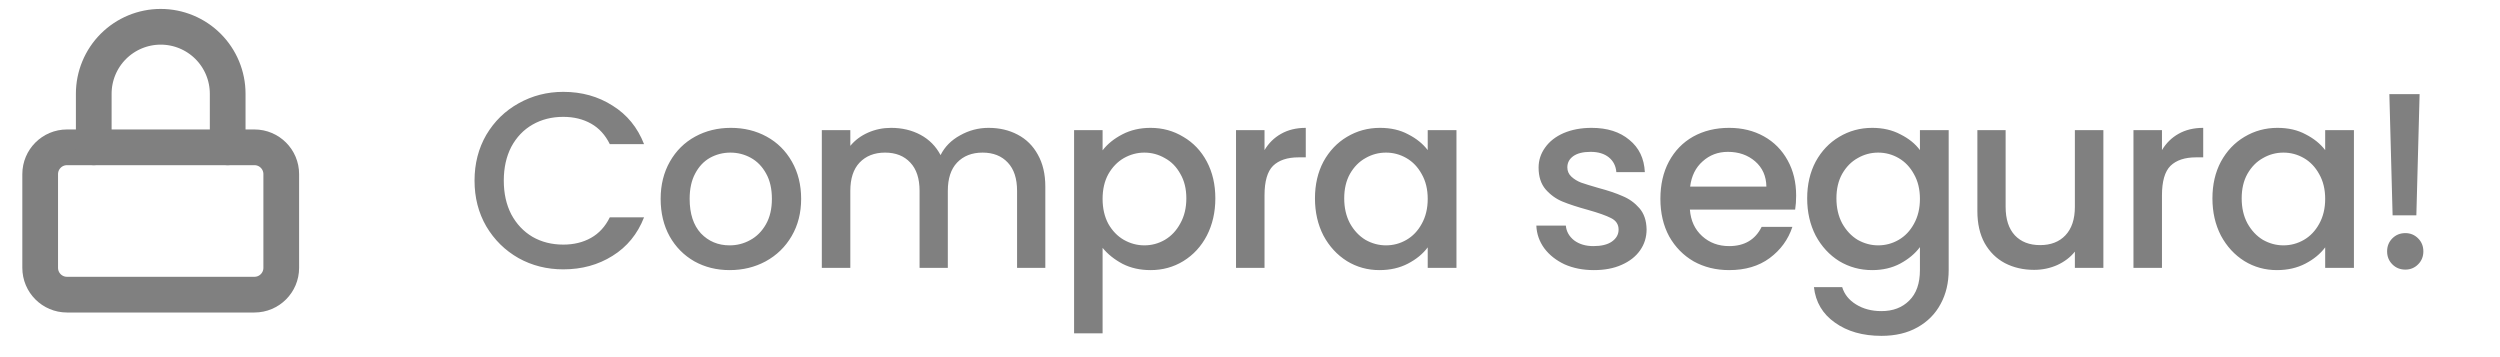
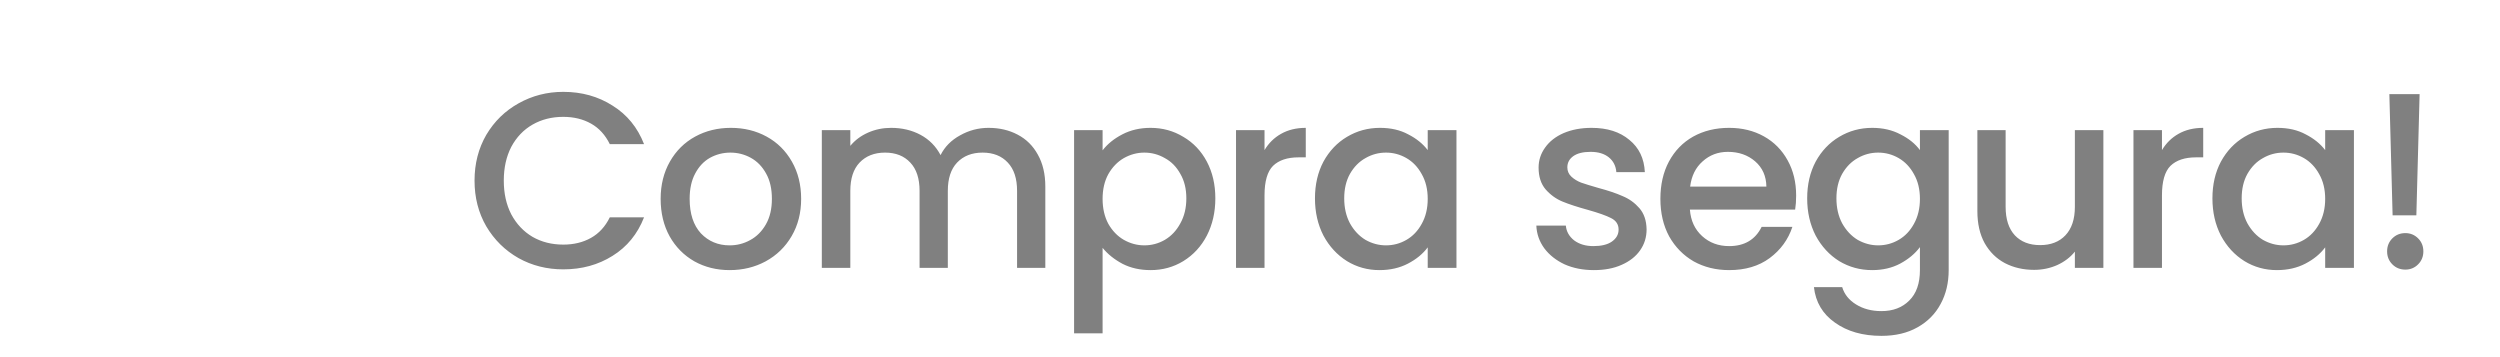
<svg xmlns="http://www.w3.org/2000/svg" width="140" height="20" viewBox="0 0 140 20" fill="none">
  <path d="M26.574 10.114C26.574 9.162 26.794 8.308 27.232 7.552C27.68 6.796 28.282 6.208 29.038 5.788C29.803 5.359 30.639 5.144 31.544 5.144C32.58 5.144 33.499 5.401 34.302 5.914C35.114 6.418 35.702 7.137 36.066 8.07H34.148C33.896 7.557 33.546 7.174 33.098 6.922C32.65 6.67 32.132 6.544 31.544 6.544C30.9 6.544 30.326 6.689 29.822 6.978C29.318 7.267 28.922 7.683 28.632 8.224C28.352 8.765 28.212 9.395 28.212 10.114C28.212 10.833 28.352 11.463 28.632 12.004C28.922 12.545 29.318 12.965 29.822 13.264C30.326 13.553 30.9 13.698 31.544 13.698C32.132 13.698 32.65 13.572 33.098 13.32C33.546 13.068 33.896 12.685 34.148 12.172H36.066C35.702 13.105 35.114 13.824 34.302 14.328C33.499 14.832 32.58 15.084 31.544 15.084C30.63 15.084 29.794 14.874 29.038 14.454C28.282 14.025 27.68 13.432 27.232 12.676C26.794 11.92 26.574 11.066 26.574 10.114ZM40.86 15.126C40.132 15.126 39.474 14.963 38.886 14.636C38.298 14.3 37.836 13.833 37.5 13.236C37.164 12.629 36.996 11.929 36.996 11.136C36.996 10.352 37.169 9.657 37.514 9.05C37.86 8.443 38.331 7.977 38.928 7.65C39.526 7.323 40.193 7.16 40.93 7.16C41.668 7.16 42.335 7.323 42.932 7.65C43.53 7.977 44.001 8.443 44.346 9.05C44.692 9.657 44.864 10.352 44.864 11.136C44.864 11.92 44.687 12.615 44.332 13.222C43.978 13.829 43.492 14.3 42.876 14.636C42.27 14.963 41.598 15.126 40.86 15.126ZM40.86 13.74C41.271 13.74 41.654 13.642 42.008 13.446C42.372 13.25 42.666 12.956 42.89 12.564C43.114 12.172 43.226 11.696 43.226 11.136C43.226 10.576 43.119 10.105 42.904 9.722C42.69 9.33 42.405 9.036 42.05 8.84C41.696 8.644 41.313 8.546 40.902 8.546C40.492 8.546 40.109 8.644 39.754 8.84C39.409 9.036 39.134 9.33 38.928 9.722C38.723 10.105 38.62 10.576 38.62 11.136C38.62 11.967 38.83 12.611 39.25 13.068C39.68 13.516 40.216 13.74 40.86 13.74ZM55.36 7.16C55.967 7.16 56.508 7.286 56.984 7.538C57.469 7.79 57.847 8.163 58.118 8.658C58.398 9.153 58.538 9.75 58.538 10.45V15H56.956V10.688C56.956 9.997 56.783 9.47 56.438 9.106C56.093 8.733 55.621 8.546 55.024 8.546C54.427 8.546 53.951 8.733 53.596 9.106C53.251 9.47 53.078 9.997 53.078 10.688V15H51.496V10.688C51.496 9.997 51.323 9.47 50.978 9.106C50.633 8.733 50.161 8.546 49.564 8.546C48.967 8.546 48.491 8.733 48.136 9.106C47.791 9.47 47.618 9.997 47.618 10.688V15H46.022V7.286H47.618V8.168C47.879 7.851 48.211 7.603 48.612 7.426C49.013 7.249 49.443 7.16 49.9 7.16C50.516 7.16 51.067 7.291 51.552 7.552C52.037 7.813 52.411 8.191 52.672 8.686C52.905 8.219 53.269 7.851 53.764 7.58C54.259 7.3 54.791 7.16 55.36 7.16ZM61.745 8.42C62.016 8.065 62.384 7.767 62.851 7.524C63.318 7.281 63.845 7.16 64.433 7.16C65.105 7.16 65.716 7.328 66.267 7.664C66.827 7.991 67.266 8.453 67.583 9.05C67.9 9.647 68.059 10.333 68.059 11.108C68.059 11.883 67.9 12.578 67.583 13.194C67.266 13.801 66.827 14.277 66.267 14.622C65.716 14.958 65.105 15.126 64.433 15.126C63.845 15.126 63.322 15.009 62.865 14.776C62.408 14.533 62.034 14.235 61.745 13.88V18.668H60.149V7.286H61.745V8.42ZM66.435 11.108C66.435 10.576 66.323 10.119 66.099 9.736C65.884 9.344 65.595 9.05 65.231 8.854C64.876 8.649 64.494 8.546 64.083 8.546C63.682 8.546 63.299 8.649 62.935 8.854C62.58 9.059 62.291 9.358 62.067 9.75C61.852 10.142 61.745 10.604 61.745 11.136C61.745 11.668 61.852 12.135 62.067 12.536C62.291 12.928 62.58 13.227 62.935 13.432C63.299 13.637 63.682 13.74 64.083 13.74C64.494 13.74 64.876 13.637 65.231 13.432C65.595 13.217 65.884 12.909 66.099 12.508C66.323 12.107 66.435 11.64 66.435 11.108ZM70.813 8.406C71.046 8.014 71.355 7.711 71.737 7.496C72.129 7.272 72.591 7.16 73.123 7.16V8.812H72.717C72.092 8.812 71.616 8.971 71.289 9.288C70.972 9.605 70.813 10.156 70.813 10.94V15H69.217V7.286H70.813V8.406ZM73.638 11.108C73.638 10.333 73.797 9.647 74.114 9.05C74.441 8.453 74.88 7.991 75.43 7.664C75.99 7.328 76.606 7.16 77.278 7.16C77.885 7.16 78.412 7.281 78.86 7.524C79.318 7.757 79.682 8.051 79.952 8.406V7.286H81.562V15H79.952V13.852C79.682 14.216 79.313 14.519 78.846 14.762C78.38 15.005 77.848 15.126 77.25 15.126C76.588 15.126 75.981 14.958 75.43 14.622C74.88 14.277 74.441 13.801 74.114 13.194C73.797 12.578 73.638 11.883 73.638 11.108ZM79.952 11.136C79.952 10.604 79.84 10.142 79.616 9.75C79.402 9.358 79.117 9.059 78.762 8.854C78.408 8.649 78.025 8.546 77.614 8.546C77.204 8.546 76.821 8.649 76.466 8.854C76.112 9.05 75.822 9.344 75.598 9.736C75.384 10.119 75.276 10.576 75.276 11.108C75.276 11.64 75.384 12.107 75.598 12.508C75.822 12.909 76.112 13.217 76.466 13.432C76.83 13.637 77.213 13.74 77.614 13.74C78.025 13.74 78.408 13.637 78.762 13.432C79.117 13.227 79.402 12.928 79.616 12.536C79.84 12.135 79.952 11.668 79.952 11.136ZM89.255 15.126C88.649 15.126 88.103 15.019 87.617 14.804C87.141 14.58 86.763 14.281 86.483 13.908C86.203 13.525 86.054 13.101 86.035 12.634H87.687C87.715 12.961 87.869 13.236 88.149 13.46C88.439 13.675 88.798 13.782 89.227 13.782C89.675 13.782 90.021 13.698 90.263 13.53C90.515 13.353 90.641 13.129 90.641 12.858C90.641 12.569 90.501 12.354 90.221 12.214C89.951 12.074 89.517 11.92 88.919 11.752C88.341 11.593 87.869 11.439 87.505 11.29C87.141 11.141 86.824 10.912 86.553 10.604C86.292 10.296 86.161 9.89 86.161 9.386C86.161 8.975 86.283 8.602 86.525 8.266C86.768 7.921 87.113 7.65 87.561 7.454C88.019 7.258 88.541 7.16 89.129 7.16C90.007 7.16 90.711 7.384 91.243 7.832C91.785 8.271 92.074 8.873 92.111 9.638H90.515C90.487 9.293 90.347 9.017 90.095 8.812C89.843 8.607 89.503 8.504 89.073 8.504C88.653 8.504 88.331 8.583 88.107 8.742C87.883 8.901 87.771 9.111 87.771 9.372C87.771 9.577 87.846 9.75 87.995 9.89C88.145 10.03 88.327 10.142 88.541 10.226C88.756 10.301 89.073 10.399 89.493 10.52C90.053 10.669 90.511 10.823 90.865 10.982C91.229 11.131 91.542 11.355 91.803 11.654C92.065 11.953 92.2 12.349 92.209 12.844C92.209 13.283 92.088 13.675 91.845 14.02C91.603 14.365 91.257 14.636 90.809 14.832C90.371 15.028 89.853 15.126 89.255 15.126ZM100.584 10.954C100.584 11.243 100.565 11.505 100.528 11.738H94.634C94.68 12.354 94.909 12.849 95.32 13.222C95.73 13.595 96.234 13.782 96.832 13.782C97.69 13.782 98.297 13.423 98.652 12.704H100.374C100.14 13.413 99.716 13.997 99.1 14.454C98.493 14.902 97.737 15.126 96.832 15.126C96.094 15.126 95.432 14.963 94.844 14.636C94.265 14.3 93.808 13.833 93.472 13.236C93.145 12.629 92.982 11.929 92.982 11.136C92.982 10.343 93.14 9.647 93.458 9.05C93.784 8.443 94.237 7.977 94.816 7.65C95.404 7.323 96.076 7.16 96.832 7.16C97.56 7.16 98.208 7.319 98.778 7.636C99.347 7.953 99.79 8.401 100.108 8.98C100.425 9.549 100.584 10.207 100.584 10.954ZM98.918 10.45C98.908 9.862 98.698 9.391 98.288 9.036C97.877 8.681 97.368 8.504 96.762 8.504C96.211 8.504 95.74 8.681 95.348 9.036C94.956 9.381 94.722 9.853 94.648 10.45H98.918ZM104.842 7.16C105.44 7.16 105.967 7.281 106.424 7.524C106.891 7.757 107.255 8.051 107.516 8.406V7.286H109.126V15.126C109.126 15.835 108.977 16.465 108.678 17.016C108.38 17.576 107.946 18.015 107.376 18.332C106.816 18.649 106.144 18.808 105.36 18.808C104.315 18.808 103.447 18.561 102.756 18.066C102.066 17.581 101.674 16.918 101.58 16.078H103.162C103.284 16.479 103.54 16.801 103.932 17.044C104.334 17.296 104.81 17.422 105.36 17.422C106.004 17.422 106.522 17.226 106.914 16.834C107.316 16.442 107.516 15.873 107.516 15.126V13.838C107.246 14.202 106.877 14.51 106.41 14.762C105.953 15.005 105.43 15.126 104.842 15.126C104.17 15.126 103.554 14.958 102.994 14.622C102.444 14.277 102.005 13.801 101.678 13.194C101.361 12.578 101.202 11.883 101.202 11.108C101.202 10.333 101.361 9.647 101.678 9.05C102.005 8.453 102.444 7.991 102.994 7.664C103.554 7.328 104.17 7.16 104.842 7.16ZM107.516 11.136C107.516 10.604 107.404 10.142 107.18 9.75C106.966 9.358 106.681 9.059 106.326 8.854C105.972 8.649 105.589 8.546 105.178 8.546C104.768 8.546 104.385 8.649 104.03 8.854C103.676 9.05 103.386 9.344 103.162 9.736C102.948 10.119 102.84 10.576 102.84 11.108C102.84 11.64 102.948 12.107 103.162 12.508C103.386 12.909 103.676 13.217 104.03 13.432C104.394 13.637 104.777 13.74 105.178 13.74C105.589 13.74 105.972 13.637 106.326 13.432C106.681 13.227 106.966 12.928 107.18 12.536C107.404 12.135 107.516 11.668 107.516 11.136ZM117.789 7.286V15H116.193V14.09C115.941 14.407 115.609 14.659 115.199 14.846C114.797 15.023 114.368 15.112 113.911 15.112C113.304 15.112 112.758 14.986 112.273 14.734C111.797 14.482 111.419 14.109 111.139 13.614C110.868 13.119 110.733 12.522 110.733 11.822V7.286H112.315V11.584C112.315 12.275 112.487 12.807 112.833 13.18C113.178 13.544 113.649 13.726 114.247 13.726C114.844 13.726 115.315 13.544 115.661 13.18C116.015 12.807 116.193 12.275 116.193 11.584V7.286H117.789ZM121.07 8.406C121.304 8.014 121.612 7.711 121.994 7.496C122.386 7.272 122.848 7.16 123.38 7.16V8.812H122.974C122.349 8.812 121.873 8.971 121.546 9.288C121.229 9.605 121.07 10.156 121.07 10.94V15H119.474V7.286H121.07V8.406ZM123.896 11.108C123.896 10.333 124.054 9.647 124.372 9.05C124.698 8.453 125.137 7.991 125.688 7.664C126.248 7.328 126.864 7.16 127.536 7.16C128.142 7.16 128.67 7.281 129.118 7.524C129.575 7.757 129.939 8.051 130.21 8.406V7.286H131.82V15H130.21V13.852C129.939 14.216 129.57 14.519 129.104 14.762C128.637 15.005 128.105 15.126 127.508 15.126C126.845 15.126 126.238 14.958 125.688 14.622C125.137 14.277 124.698 13.801 124.372 13.194C124.054 12.578 123.896 11.883 123.896 11.108ZM130.21 11.136C130.21 10.604 130.098 10.142 129.874 9.75C129.659 9.358 129.374 9.059 129.02 8.854C128.665 8.649 128.282 8.546 127.872 8.546C127.461 8.546 127.078 8.649 126.724 8.854C126.369 9.05 126.08 9.344 125.856 9.736C125.641 10.119 125.534 10.576 125.534 11.108C125.534 11.64 125.641 12.107 125.856 12.508C126.08 12.909 126.369 13.217 126.724 13.432C127.088 13.637 127.47 13.74 127.872 13.74C128.282 13.74 128.665 13.637 129.02 13.432C129.374 13.227 129.659 12.928 129.874 12.536C130.098 12.135 130.21 11.668 130.21 11.136ZM135.498 5.27L135.316 12.06H133.986L133.804 5.27H135.498ZM134.7 15.098C134.41 15.098 134.168 15 133.972 14.804C133.776 14.608 133.678 14.365 133.678 14.076C133.678 13.787 133.776 13.544 133.972 13.348C134.168 13.152 134.41 13.054 134.7 13.054C134.98 13.054 135.218 13.152 135.414 13.348C135.61 13.544 135.708 13.787 135.708 14.076C135.708 14.365 135.61 14.608 135.414 14.804C135.218 15 134.98 15.098 134.7 15.098Z" fill="#808080" />
-   <path d="M14.25 8.25H3.75C2.922 8.25 2.25 8.922 2.25 9.75V15C2.25 15.828 2.922 16.5 3.75 16.5H14.25C15.078 16.5 15.75 15.828 15.75 15V9.75C15.75 8.922 15.078 8.25 14.25 8.25Z" stroke="#808080" stroke-width="2" stroke-linecap="round" stroke-linejoin="round" />
-   <path d="M5.25 8.25V5.25C5.25 4.255 5.645 3.302 6.348 2.598C7.052 1.895 8.005 1.5 9 1.5C9.995 1.5 10.948 1.895 11.652 2.598C12.355 3.302 12.75 4.255 12.75 5.25V8.25" stroke="#808080" stroke-width="2" stroke-linecap="round" stroke-linejoin="round" />
</svg>